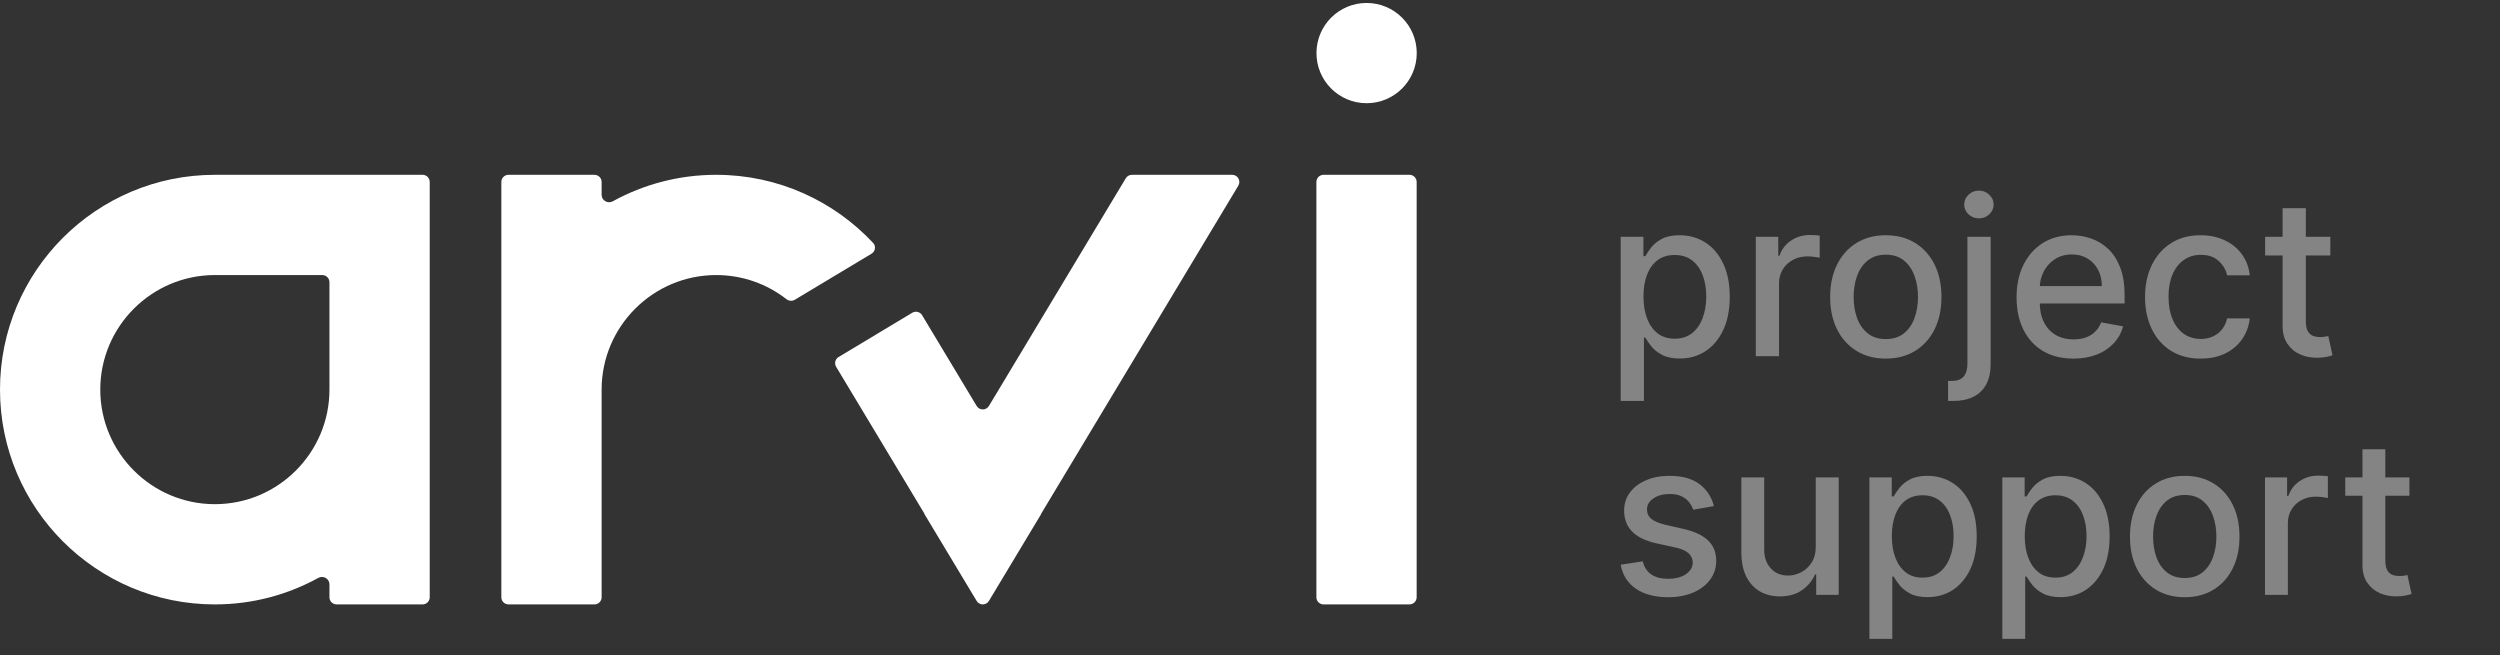
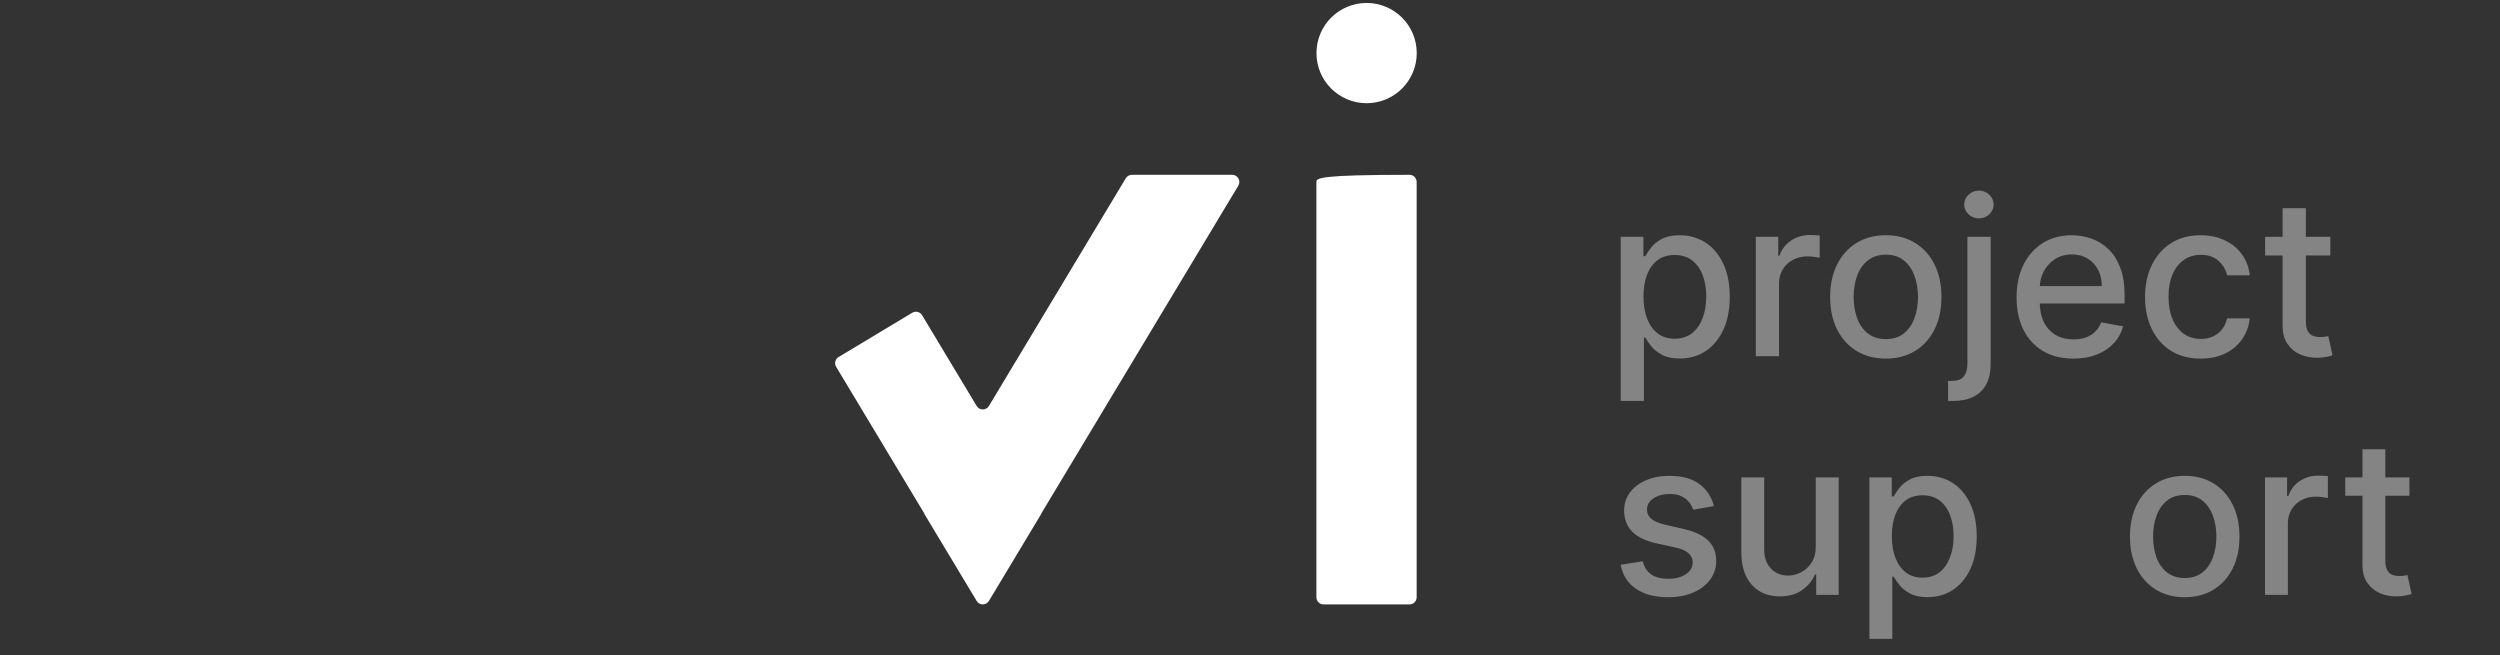
<svg xmlns="http://www.w3.org/2000/svg" width="145" height="38" viewBox="0 0 145 38" fill="none">
  <rect x="0" y="0" width="145" height="38" fill="#333333" stroke="none" />
-   <path d="M81.751 10.139H76.766C76.537 10.139 76.351 10.325 76.351 10.554V34.641C76.351 34.87 76.537 35.056 76.766 35.056H81.751C81.98 35.056 82.166 34.87 82.166 34.641V10.554C82.166 10.325 81.98 10.139 81.751 10.139Z" fill="white" />
-   <path d="M19.108 10.139C16.367 10.139 14.905 10.139 12.462 10.139C5.583 10.139 0 15.72 0 22.597C0 29.474 5.583 35.056 12.462 35.056C14.636 35.056 16.678 34.497 18.46 33.519C18.747 33.361 19.108 33.562 19.108 33.889V34.641C19.108 34.87 19.294 35.056 19.524 35.056H24.509C24.738 35.056 24.924 34.87 24.924 34.641V10.554C24.924 10.325 24.738 10.139 24.509 10.139L19.108 10.139ZM12.462 29.242C8.798 29.242 5.816 26.26 5.816 22.597C5.816 18.935 8.798 15.953 12.462 15.953C14.255 15.953 15.733 15.953 18.692 15.953C18.921 15.953 19.108 16.139 19.108 16.368C19.108 18.64 19.108 20.912 19.108 22.597C19.108 26.26 16.126 29.242 12.462 29.242Z" fill="white" />
-   <path d="M50.643 14.092C50.819 14.28 50.771 14.58 50.55 14.713L46.101 17.386C45.948 17.477 45.754 17.46 45.613 17.351C44.487 16.475 43.073 15.953 41.54 15.953C37.878 15.953 34.896 18.932 34.894 22.593V34.641C34.894 34.87 34.708 35.056 34.478 35.056H29.493C29.264 35.056 29.078 34.87 29.078 34.641V10.554C29.078 10.325 29.264 10.139 29.493 10.139H34.478C34.708 10.139 34.894 10.325 34.894 10.554V11.305C34.894 11.632 35.256 11.833 35.543 11.675C37.322 10.696 39.367 10.139 41.54 10.139C45.131 10.139 48.369 11.66 50.643 14.092Z" fill="white" />
+   <path d="M81.751 10.139C76.537 10.139 76.351 10.325 76.351 10.554V34.641C76.351 34.87 76.537 35.056 76.766 35.056H81.751C81.98 35.056 82.166 34.87 82.166 34.641V10.554C82.166 10.325 81.98 10.139 81.751 10.139Z" fill="white" />
  <path d="M65.651 10.139C65.505 10.139 65.37 10.215 65.295 10.34L57.358 23.546C57.197 23.814 56.807 23.814 56.646 23.546L53.482 18.281C53.364 18.085 53.108 18.021 52.912 18.139L48.639 20.706C48.442 20.824 48.379 21.079 48.497 21.276L53.608 29.779C53.609 29.781 53.611 29.782 53.614 29.78C53.617 29.778 53.622 29.782 53.62 29.786L53.612 29.799C53.611 29.801 53.611 29.804 53.612 29.807L56.646 34.854C56.807 35.123 57.197 35.123 57.358 34.854L60.392 29.807C60.394 29.804 60.394 29.801 60.392 29.799L60.385 29.786C60.382 29.782 60.387 29.778 60.391 29.78C60.393 29.782 60.395 29.781 60.397 29.779L71.823 10.768C71.989 10.491 71.79 10.139 71.467 10.139H65.651Z" fill="white" />
  <path d="M82.171 3.079C82.171 4.685 80.869 5.986 79.263 5.986C77.657 5.986 76.355 4.685 76.355 3.079C76.355 1.474 77.657 0.172 79.263 0.172C80.869 0.172 82.171 1.474 82.171 3.079Z" fill="white" />
  <path d="M94 23.256V13.734H95.317V14.857H95.429C95.507 14.712 95.62 14.546 95.767 14.356C95.915 14.167 96.119 14.002 96.38 13.86C96.642 13.716 96.988 13.644 97.417 13.644C97.977 13.644 98.475 13.785 98.914 14.068C99.353 14.35 99.697 14.757 99.947 15.289C100.199 15.821 100.325 16.462 100.325 17.21C100.325 17.958 100.201 18.6 99.951 19.135C99.702 19.667 99.359 20.077 98.923 20.366C98.487 20.651 97.99 20.794 97.431 20.794C97.01 20.794 96.666 20.724 96.398 20.582C96.134 20.441 95.927 20.276 95.776 20.086C95.626 19.897 95.51 19.729 95.429 19.581H95.348V23.256H94ZM95.321 17.197C95.321 17.683 95.392 18.11 95.533 18.477C95.674 18.844 95.879 19.131 96.146 19.338C96.414 19.542 96.741 19.645 97.129 19.645C97.532 19.645 97.868 19.538 98.139 19.325C98.409 19.108 98.614 18.815 98.752 18.445C98.893 18.076 98.964 17.659 98.964 17.197C98.964 16.74 98.895 16.329 98.757 15.966C98.621 15.602 98.417 15.315 98.143 15.104C97.873 14.894 97.535 14.789 97.129 14.789C96.738 14.789 96.407 14.89 96.137 15.091C95.87 15.292 95.667 15.573 95.528 15.934C95.39 16.295 95.321 16.716 95.321 17.197Z" fill="#848484" />
  <path d="M101.836 20.659V13.734H103.139V14.834H103.211C103.337 14.461 103.56 14.168 103.878 13.955C104.2 13.739 104.563 13.63 104.969 13.63C105.053 13.63 105.153 13.633 105.267 13.639C105.384 13.645 105.476 13.653 105.542 13.662V14.951C105.488 14.936 105.391 14.92 105.253 14.902C105.115 14.881 104.977 14.87 104.838 14.87C104.52 14.87 104.236 14.938 103.986 15.073C103.74 15.205 103.544 15.39 103.4 15.627C103.256 15.862 103.184 16.13 103.184 16.43V20.659H101.836Z" fill="#848484" />
  <path d="M109.377 20.799C108.728 20.799 108.162 20.65 107.678 20.352C107.194 20.055 106.818 19.639 106.551 19.104C106.283 18.569 106.149 17.943 106.149 17.228C106.149 16.51 106.283 15.882 106.551 15.344C106.818 14.806 107.194 14.388 107.678 14.09C108.162 13.793 108.728 13.644 109.377 13.644C110.027 13.644 110.593 13.793 111.077 14.09C111.561 14.388 111.937 14.806 112.204 15.344C112.472 15.882 112.605 16.51 112.605 17.228C112.605 17.943 112.472 18.569 112.204 19.104C111.937 19.639 111.561 20.055 111.077 20.352C110.593 20.65 110.027 20.799 109.377 20.799ZM109.382 19.667C109.803 19.667 110.151 19.556 110.428 19.334C110.704 19.111 110.909 18.815 111.041 18.445C111.176 18.076 111.244 17.668 111.244 17.224C111.244 16.782 111.176 16.376 111.041 16.006C110.909 15.633 110.704 15.335 110.428 15.109C110.151 14.884 109.803 14.771 109.382 14.771C108.958 14.771 108.606 14.884 108.327 15.109C108.05 15.335 107.844 15.633 107.709 16.006C107.577 16.376 107.511 16.782 107.511 17.224C107.511 17.668 107.577 18.076 107.709 18.445C107.844 18.815 108.05 19.111 108.327 19.334C108.606 19.556 108.958 19.667 109.382 19.667Z" fill="#848484" />
  <path d="M114.11 13.734H115.458V21.11C115.458 21.573 115.374 21.963 115.206 22.282C115.04 22.601 114.794 22.843 114.466 23.008C114.142 23.173 113.74 23.256 113.263 23.256C113.214 23.256 113.169 23.256 113.127 23.256C113.082 23.256 113.036 23.254 112.988 23.251V22.093C113.03 22.093 113.067 22.093 113.1 22.093C113.13 22.093 113.165 22.093 113.204 22.093C113.523 22.093 113.752 22.007 113.894 21.836C114.038 21.667 114.11 21.422 114.11 21.101V13.734ZM114.777 12.665C114.543 12.665 114.342 12.587 114.173 12.431C114.008 12.272 113.925 12.082 113.925 11.863C113.925 11.64 114.008 11.451 114.173 11.295C114.342 11.136 114.543 11.056 114.777 11.056C115.012 11.056 115.212 11.136 115.377 11.295C115.545 11.451 115.63 11.64 115.63 11.863C115.63 12.082 115.545 12.272 115.377 12.431C115.212 12.587 115.012 12.665 114.777 12.665Z" fill="#848484" />
  <path d="M120.256 20.799C119.574 20.799 118.986 20.653 118.494 20.361C118.004 20.067 117.625 19.654 117.357 19.122C117.093 18.587 116.961 17.96 116.961 17.242C116.961 16.532 117.093 15.907 117.357 15.366C117.625 14.825 117.998 14.403 118.476 14.099C118.956 13.796 119.518 13.644 120.162 13.644C120.552 13.644 120.931 13.708 121.298 13.838C121.665 13.967 121.994 14.17 122.285 14.446C122.577 14.723 122.807 15.082 122.975 15.524C123.143 15.963 123.227 16.496 123.227 17.124V17.602H117.723V16.592H121.906C121.906 16.238 121.834 15.924 121.69 15.65C121.546 15.373 121.343 15.156 121.081 14.996C120.823 14.837 120.519 14.757 120.171 14.757C119.792 14.757 119.461 14.851 119.179 15.037C118.899 15.22 118.683 15.461 118.53 15.758C118.379 16.053 118.304 16.373 118.304 16.719V17.508C118.304 17.97 118.385 18.364 118.548 18.689C118.713 19.013 118.943 19.261 119.237 19.433C119.532 19.601 119.876 19.685 120.27 19.685C120.525 19.685 120.758 19.649 120.969 19.577C121.179 19.502 121.361 19.391 121.514 19.243C121.668 19.096 121.785 18.914 121.866 18.698L123.142 18.928C123.04 19.303 122.856 19.633 122.592 19.915C122.33 20.195 122.001 20.413 121.604 20.569C121.211 20.722 120.761 20.799 120.256 20.799Z" fill="#848484" />
  <path d="M127.64 20.799C126.97 20.799 126.393 20.647 125.909 20.343C125.428 20.037 125.058 19.614 124.8 19.076C124.541 18.538 124.412 17.922 124.412 17.228C124.412 16.525 124.544 15.904 124.809 15.366C125.073 14.825 125.446 14.403 125.927 14.099C126.408 13.796 126.974 13.644 127.627 13.644C128.153 13.644 128.622 13.742 129.033 13.937C129.445 14.129 129.777 14.4 130.03 14.748C130.285 15.097 130.437 15.504 130.485 15.97H129.173C129.101 15.646 128.936 15.366 128.677 15.132C128.422 14.897 128.079 14.78 127.649 14.78C127.273 14.78 126.944 14.879 126.662 15.078C126.382 15.273 126.164 15.552 126.008 15.916C125.852 16.277 125.774 16.704 125.774 17.197C125.774 17.701 125.85 18.137 126.004 18.504C126.157 18.871 126.373 19.155 126.653 19.356C126.935 19.557 127.267 19.658 127.649 19.658C127.905 19.658 128.136 19.611 128.343 19.518C128.554 19.422 128.73 19.285 128.871 19.108C129.015 18.931 129.116 18.717 129.173 18.468H130.485C130.437 18.916 130.291 19.316 130.048 19.667C129.804 20.019 129.478 20.295 129.069 20.497C128.664 20.698 128.187 20.799 127.64 20.799Z" fill="#848484" />
  <path d="M135.159 13.734V14.816H131.377V13.734H135.159ZM132.391 12.075H133.739V18.626C133.739 18.887 133.778 19.084 133.856 19.216C133.934 19.346 134.035 19.434 134.158 19.482C134.285 19.527 134.421 19.55 134.569 19.55C134.677 19.55 134.771 19.542 134.853 19.527C134.934 19.512 134.997 19.5 135.042 19.491L135.285 20.605C135.207 20.635 135.096 20.665 134.952 20.695C134.808 20.728 134.627 20.746 134.411 20.749C134.056 20.755 133.726 20.692 133.419 20.56C133.112 20.428 132.864 20.223 132.675 19.947C132.486 19.67 132.391 19.323 132.391 18.905V12.075Z" fill="#848484" />
  <path d="M99.407 29.352L98.205 29.564C98.155 29.411 98.075 29.264 97.965 29.125C97.859 28.986 97.714 28.872 97.531 28.784C97.347 28.695 97.118 28.651 96.843 28.651C96.468 28.651 96.154 28.735 95.903 28.904C95.651 29.069 95.526 29.284 95.526 29.547C95.526 29.774 95.61 29.958 95.779 30.097C95.947 30.236 96.219 30.349 96.595 30.438L97.677 30.687C98.304 30.831 98.771 31.055 99.079 31.356C99.386 31.658 99.54 32.05 99.54 32.532C99.54 32.94 99.422 33.303 99.185 33.623C98.951 33.939 98.625 34.188 98.205 34.368C97.788 34.548 97.304 34.639 96.754 34.639C95.992 34.639 95.369 34.476 94.887 34.151C94.405 33.822 94.109 33.357 94 32.754L95.282 32.558C95.362 32.892 95.526 33.145 95.774 33.317C96.023 33.485 96.346 33.57 96.746 33.57C97.18 33.57 97.528 33.479 97.788 33.299C98.048 33.116 98.178 32.892 98.178 32.629C98.178 32.416 98.098 32.237 97.939 32.093C97.782 31.948 97.541 31.838 97.216 31.764L96.062 31.512C95.427 31.367 94.957 31.136 94.652 30.82C94.35 30.503 94.2 30.102 94.2 29.618C94.2 29.215 94.312 28.864 94.537 28.562C94.761 28.26 95.072 28.025 95.468 27.857C95.864 27.685 96.318 27.599 96.83 27.599C97.566 27.599 98.146 27.759 98.569 28.078C98.991 28.395 99.271 28.819 99.407 29.352Z" fill="#848484" />
  <path d="M105.314 31.676V27.688H106.644V34.501H105.34V33.321H105.269C105.113 33.685 104.861 33.988 104.515 34.23C104.172 34.47 103.745 34.59 103.234 34.59C102.796 34.59 102.409 34.494 102.071 34.301C101.737 34.106 101.474 33.818 101.282 33.437C101.093 33.055 100.998 32.584 100.998 32.022V27.688H102.324V31.862C102.324 32.326 102.453 32.696 102.71 32.971C102.967 33.246 103.302 33.383 103.713 33.383C103.961 33.383 104.208 33.321 104.453 33.197C104.702 33.073 104.907 32.885 105.07 32.634C105.235 32.382 105.317 32.063 105.314 31.676Z" fill="#848484" />
  <path d="M108.426 37.056V27.688H109.722V28.793H109.832C109.909 28.651 110.02 28.487 110.165 28.3C110.31 28.114 110.511 27.951 110.768 27.812C111.026 27.67 111.366 27.599 111.789 27.599C112.339 27.599 112.829 27.738 113.261 28.016C113.693 28.294 114.031 28.695 114.277 29.218C114.525 29.742 114.649 30.372 114.649 31.108C114.649 31.844 114.527 32.475 114.281 33.002C114.036 33.525 113.699 33.929 113.27 34.213C112.841 34.494 112.352 34.634 111.802 34.634C111.388 34.634 111.049 34.565 110.786 34.426C110.526 34.287 110.322 34.124 110.174 33.938C110.026 33.752 109.912 33.586 109.832 33.441H109.753V37.056H108.426ZM109.726 31.095C109.726 31.574 109.795 31.994 109.934 32.354C110.073 32.715 110.275 32.997 110.538 33.202C110.801 33.403 111.123 33.503 111.505 33.503C111.901 33.503 112.232 33.398 112.498 33.188C112.764 32.975 112.965 32.687 113.101 32.323C113.24 31.959 113.31 31.55 113.31 31.095C113.31 30.645 113.242 30.241 113.106 29.884C112.973 29.526 112.772 29.244 112.503 29.037C112.236 28.83 111.904 28.726 111.505 28.726C111.12 28.726 110.795 28.825 110.529 29.023C110.266 29.221 110.066 29.498 109.93 29.853C109.794 30.207 109.726 30.622 109.726 31.095Z" fill="#848484" />
-   <path d="M116.135 37.056V27.688H117.43V28.793H117.541C117.618 28.651 117.729 28.487 117.874 28.3C118.019 28.114 118.22 27.951 118.477 27.812C118.734 27.67 119.075 27.599 119.497 27.599C120.047 27.599 120.538 27.738 120.97 28.016C121.402 28.294 121.74 28.695 121.986 29.218C122.234 29.742 122.358 30.372 122.358 31.108C122.358 31.844 122.236 32.475 121.99 33.002C121.745 33.525 121.408 33.929 120.979 34.213C120.55 34.494 120.061 34.634 119.511 34.634C119.097 34.634 118.758 34.565 118.495 34.426C118.235 34.287 118.031 34.124 117.883 33.938C117.735 33.752 117.621 33.586 117.541 33.441H117.461V37.056H116.135ZM117.435 31.095C117.435 31.574 117.504 31.994 117.643 32.354C117.782 32.715 117.983 32.997 118.247 33.202C118.51 33.403 118.832 33.503 119.214 33.503C119.61 33.503 119.941 33.398 120.207 33.188C120.473 32.975 120.674 32.687 120.81 32.323C120.949 31.959 121.019 31.55 121.019 31.095C121.019 30.645 120.951 30.241 120.815 29.884C120.682 29.526 120.481 29.244 120.211 29.037C119.945 28.83 119.613 28.726 119.214 28.726C118.829 28.726 118.504 28.825 118.238 29.023C117.975 29.221 117.775 29.498 117.639 29.853C117.503 30.207 117.435 30.622 117.435 31.095Z" fill="#848484" />
  <path d="M126.714 34.639C126.075 34.639 125.518 34.492 125.042 34.2C124.566 33.907 124.196 33.497 123.933 32.971C123.67 32.444 123.538 31.829 123.538 31.126C123.538 30.419 123.67 29.801 123.933 29.272C124.196 28.742 124.566 28.331 125.042 28.039C125.518 27.746 126.075 27.599 126.714 27.599C127.353 27.599 127.91 27.746 128.386 28.039C128.862 28.331 129.232 28.742 129.495 29.272C129.758 29.801 129.89 30.419 129.89 31.126C129.89 31.829 129.758 32.444 129.495 32.971C129.232 33.497 128.862 33.907 128.386 34.2C127.91 34.492 127.353 34.639 126.714 34.639ZM126.718 33.525C127.132 33.525 127.475 33.416 127.747 33.197C128.019 32.978 128.22 32.687 128.351 32.323C128.484 31.959 128.55 31.559 128.55 31.121C128.55 30.687 128.484 30.287 128.351 29.924C128.22 29.557 128.019 29.263 127.747 29.041C127.475 28.819 127.132 28.708 126.718 28.708C126.301 28.708 125.955 28.819 125.68 29.041C125.408 29.263 125.206 29.557 125.073 29.924C124.943 30.287 124.878 30.687 124.878 31.121C124.878 31.559 124.943 31.959 125.073 32.323C125.206 32.687 125.408 32.978 125.68 33.197C125.955 33.416 126.301 33.525 126.718 33.525Z" fill="#848484" />
  <path d="M131.37 34.501V27.688H132.652V28.77H132.723C132.847 28.404 133.066 28.116 133.379 27.905C133.696 27.693 134.054 27.586 134.453 27.586C134.536 27.586 134.633 27.589 134.745 27.595C134.861 27.601 134.951 27.608 135.016 27.617V28.886C134.963 28.871 134.868 28.855 134.732 28.837C134.596 28.816 134.46 28.806 134.324 28.806C134.011 28.806 133.731 28.872 133.486 29.006C133.243 29.136 133.051 29.317 132.909 29.551C132.767 29.782 132.696 30.045 132.696 30.341V34.501H131.37Z" fill="#848484" />
  <path d="M139.746 27.688V28.753H136.025V27.688H139.746ZM137.023 26.056H138.349V32.501C138.349 32.758 138.388 32.952 138.465 33.082C138.541 33.209 138.641 33.296 138.762 33.343C138.886 33.388 139.021 33.41 139.165 33.41C139.272 33.41 139.365 33.403 139.445 33.388C139.525 33.373 139.587 33.361 139.631 33.352L139.871 34.448C139.794 34.477 139.684 34.507 139.542 34.537C139.401 34.569 139.223 34.587 139.01 34.59C138.661 34.596 138.336 34.534 138.034 34.404C137.733 34.273 137.489 34.072 137.303 33.8C137.116 33.528 137.023 33.187 137.023 32.776V26.056Z" fill="#848484" />
</svg>